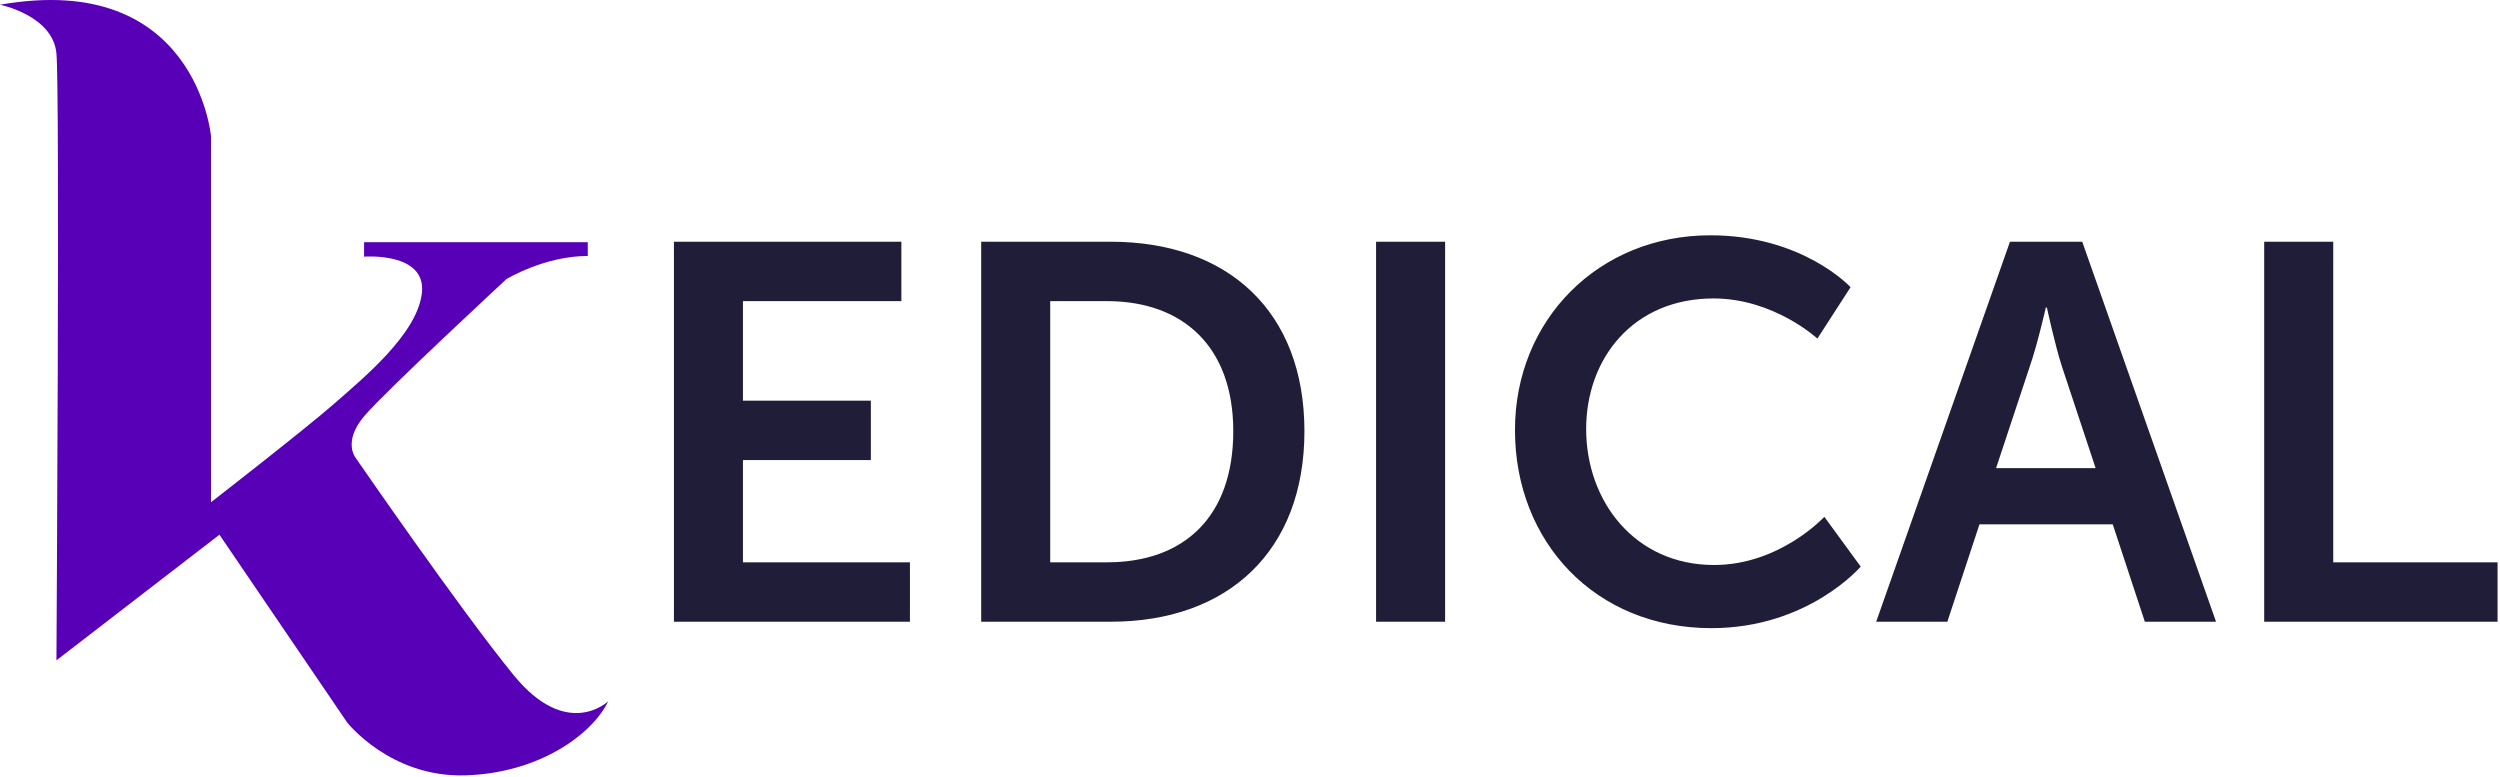
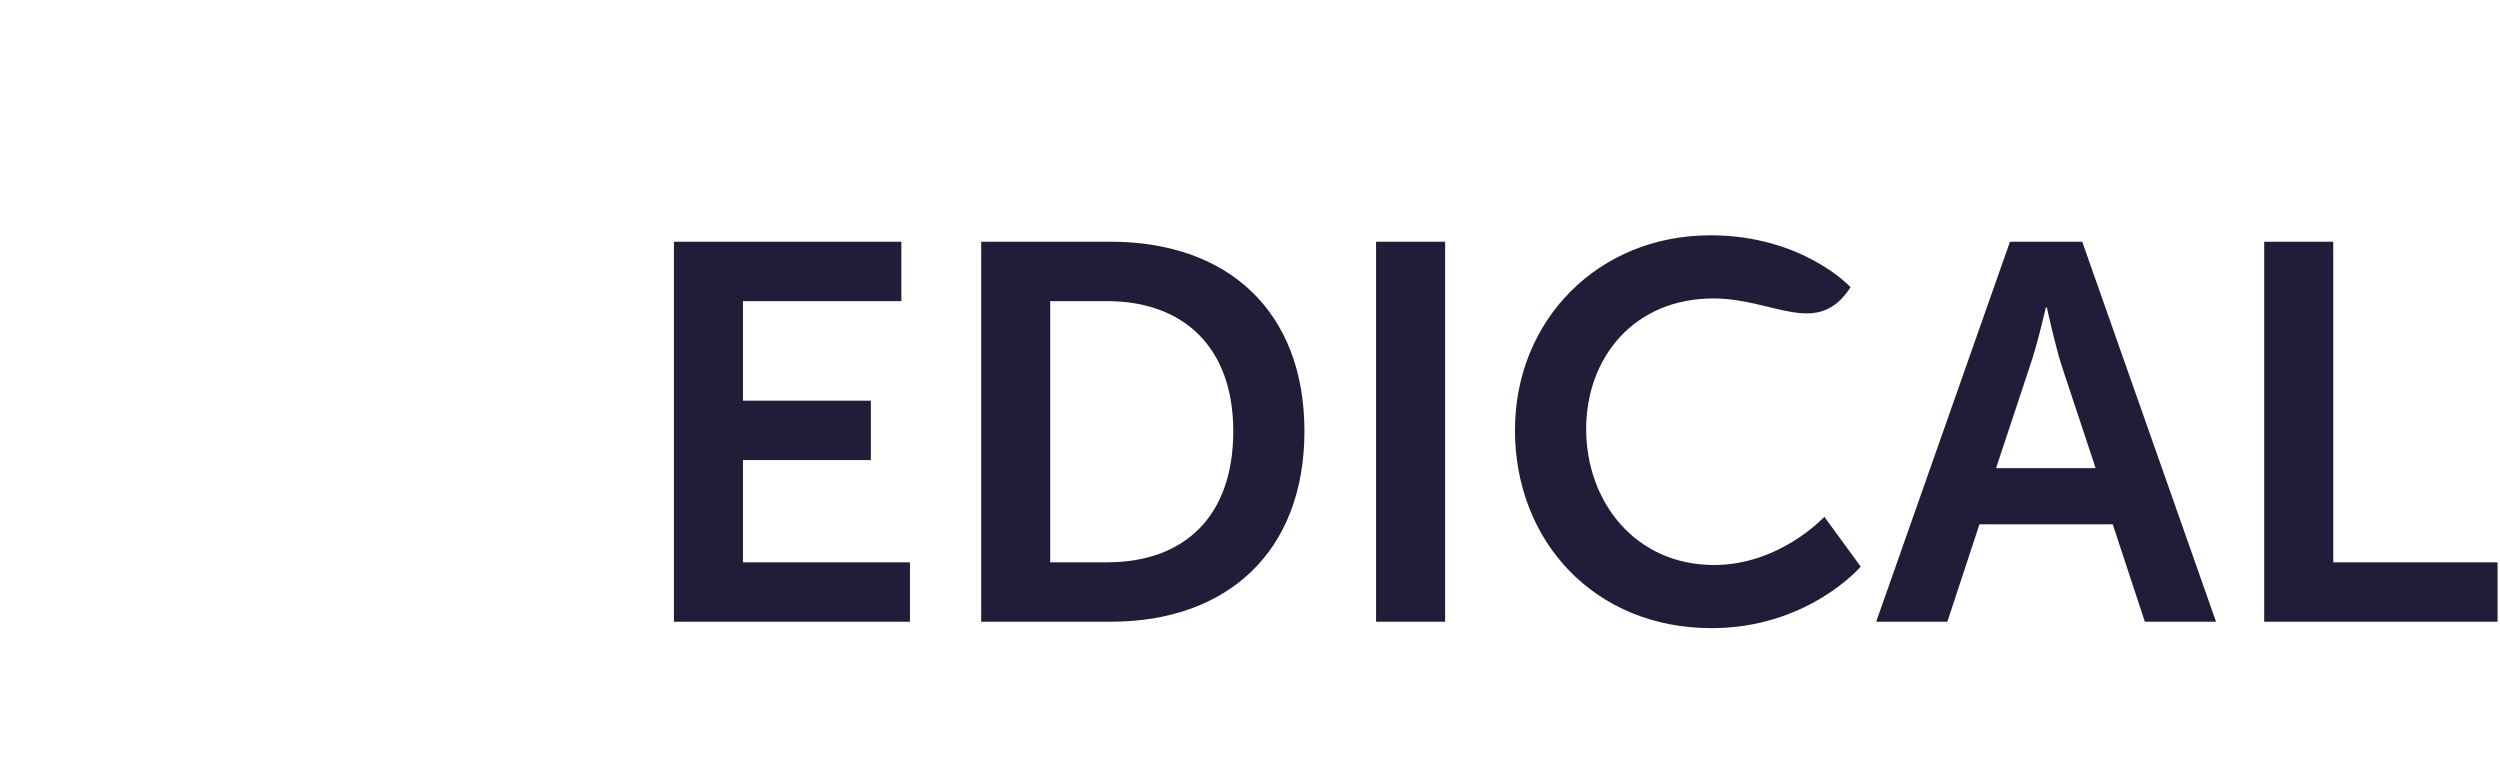
<svg xmlns="http://www.w3.org/2000/svg" xmlns:ns1="http://www.serif.com/" width="100%" height="100%" viewBox="0 0 840 261" version="1.1" xml:space="preserve" style="fill-rule:evenodd;clip-rule:evenodd;stroke-linejoin:round;stroke-miterlimit:2;">
  <g transform="matrix(1,0,0,1,-1158.85,-869.241)">
-     <path id="모양-1-복사" ns1:id="모양 1 복사" d="M1158.85,870.834C1158.85,870.834 1176.63,874.391 1177.81,887.195C1179,899.999 1177.81,1091.11 1177.81,1091.11L1232.58,1048.9L1275.49,1111.98C1275.49,1111.98 1289.95,1130.47 1315.09,1129.76C1340.22,1129.05 1358,1115.77 1363.21,1104.86C1363.21,1104.86 1349.46,1118.14 1331.44,1096.09C1313.43,1074.04 1278.34,1023.06 1278.34,1023.06C1278.34,1023.06 1273.83,1017.61 1281.42,1008.83C1289.01,1000.06 1329.02,963.011 1329.02,963.011C1329.02,963.011 1341.78,955.246 1356.34,955.246L1356.34,950.622L1281.18,950.622L1281.18,955.483C1281.18,955.483 1302.05,953.823 1300.62,967.575C1299.2,981.328 1280.94,996.266 1271.23,1004.8C1261.5,1013.34 1229.74,1038 1229.74,1038L1229.74,914.937C1229.74,914.937 1224.7,859.216 1158.85,870.834Z" style="fill:rgb(87,0,183);" />
-     <path id="edical-복사-2" ns1:id="edical 복사 2" d="M1385.29,1078.14L1385.29,950.459L1461.71,950.459L1461.71,970.42L1408.48,970.42L1408.48,1003.87L1451.46,1003.87L1451.46,1023.83L1408.48,1023.83L1408.48,1058.18L1464.59,1058.18L1464.59,1078.14L1385.29,1078.14ZM1488.53,1078.14L1488.53,950.459L1532.05,950.459C1571.43,950.459 1597.14,973.837 1597.14,1014.12C1597.14,1054.4 1571.43,1078.14 1532.05,1078.14L1488.53,1078.14ZM1511.72,1058.18L1530.79,1058.18C1556.68,1058.18 1573.23,1042.89 1573.23,1014.12C1573.23,985.706 1556.32,970.42 1530.79,970.42L1511.72,970.42L1511.72,1058.18ZM1621.21,1078.14L1621.21,950.459L1644.41,950.459L1644.41,1078.14L1621.21,1078.14ZM1667.88,1013.76C1667.88,976.714 1695.94,948.301 1733.52,948.301C1764.63,948.301 1780.64,965.744 1780.64,965.744L1769.49,983.008C1769.49,983.008 1754.92,969.521 1734.6,969.521C1707.62,969.521 1691.8,989.662 1691.8,1013.4C1691.8,1037.68 1708.16,1059.08 1734.78,1059.08C1756.9,1059.08 1771.83,1042.89 1771.83,1042.89L1784.05,1059.62C1784.05,1059.62 1766.43,1080.3 1733.88,1080.3C1694.86,1080.3 1667.88,1051.34 1667.88,1013.76ZM1879.52,1078.14L1868.73,1045.41L1823.95,1045.41L1813.16,1078.14L1789.25,1078.14L1834.2,950.459L1858.48,950.459L1903.44,1078.14L1879.52,1078.14ZM1846.61,972.578L1846.25,972.578C1846.25,972.578 1843.38,985.166 1840.86,992.359L1829.53,1026.53L1862.98,1026.53L1851.65,992.359C1849.31,985.166 1846.61,972.578 1846.61,972.578ZM1919.62,1078.14L1919.62,950.459L1942.82,950.459L1942.82,1058.18L1998.03,1058.18L1998.03,1078.14L1919.62,1078.14Z" style="fill:rgb(32,29,56);" />
+     <path id="edical-복사-2" ns1:id="edical 복사 2" d="M1385.29,1078.14L1385.29,950.459L1461.71,950.459L1461.71,970.42L1408.48,970.42L1408.48,1003.87L1451.46,1003.87L1451.46,1023.83L1408.48,1023.83L1408.48,1058.18L1464.59,1058.18L1464.59,1078.14L1385.29,1078.14ZM1488.53,1078.14L1488.53,950.459L1532.05,950.459C1571.43,950.459 1597.14,973.837 1597.14,1014.12C1597.14,1054.4 1571.43,1078.14 1532.05,1078.14L1488.53,1078.14ZM1511.72,1058.18L1530.79,1058.18C1556.68,1058.18 1573.23,1042.89 1573.23,1014.12C1573.23,985.706 1556.32,970.42 1530.79,970.42L1511.72,970.42L1511.72,1058.18ZM1621.21,1078.14L1621.21,950.459L1644.41,950.459L1644.41,1078.14L1621.21,1078.14ZM1667.88,1013.76C1667.88,976.714 1695.94,948.301 1733.52,948.301C1764.63,948.301 1780.64,965.744 1780.64,965.744C1769.49,983.008 1754.92,969.521 1734.6,969.521C1707.62,969.521 1691.8,989.662 1691.8,1013.4C1691.8,1037.68 1708.16,1059.08 1734.78,1059.08C1756.9,1059.08 1771.83,1042.89 1771.83,1042.89L1784.05,1059.62C1784.05,1059.62 1766.43,1080.3 1733.88,1080.3C1694.86,1080.3 1667.88,1051.34 1667.88,1013.76ZM1879.52,1078.14L1868.73,1045.41L1823.95,1045.41L1813.16,1078.14L1789.25,1078.14L1834.2,950.459L1858.48,950.459L1903.44,1078.14L1879.52,1078.14ZM1846.61,972.578L1846.25,972.578C1846.25,972.578 1843.38,985.166 1840.86,992.359L1829.53,1026.53L1862.98,1026.53L1851.65,992.359C1849.31,985.166 1846.61,972.578 1846.61,972.578ZM1919.62,1078.14L1919.62,950.459L1942.82,950.459L1942.82,1058.18L1998.03,1058.18L1998.03,1078.14L1919.62,1078.14Z" style="fill:rgb(32,29,56);" />
  </g>
</svg>